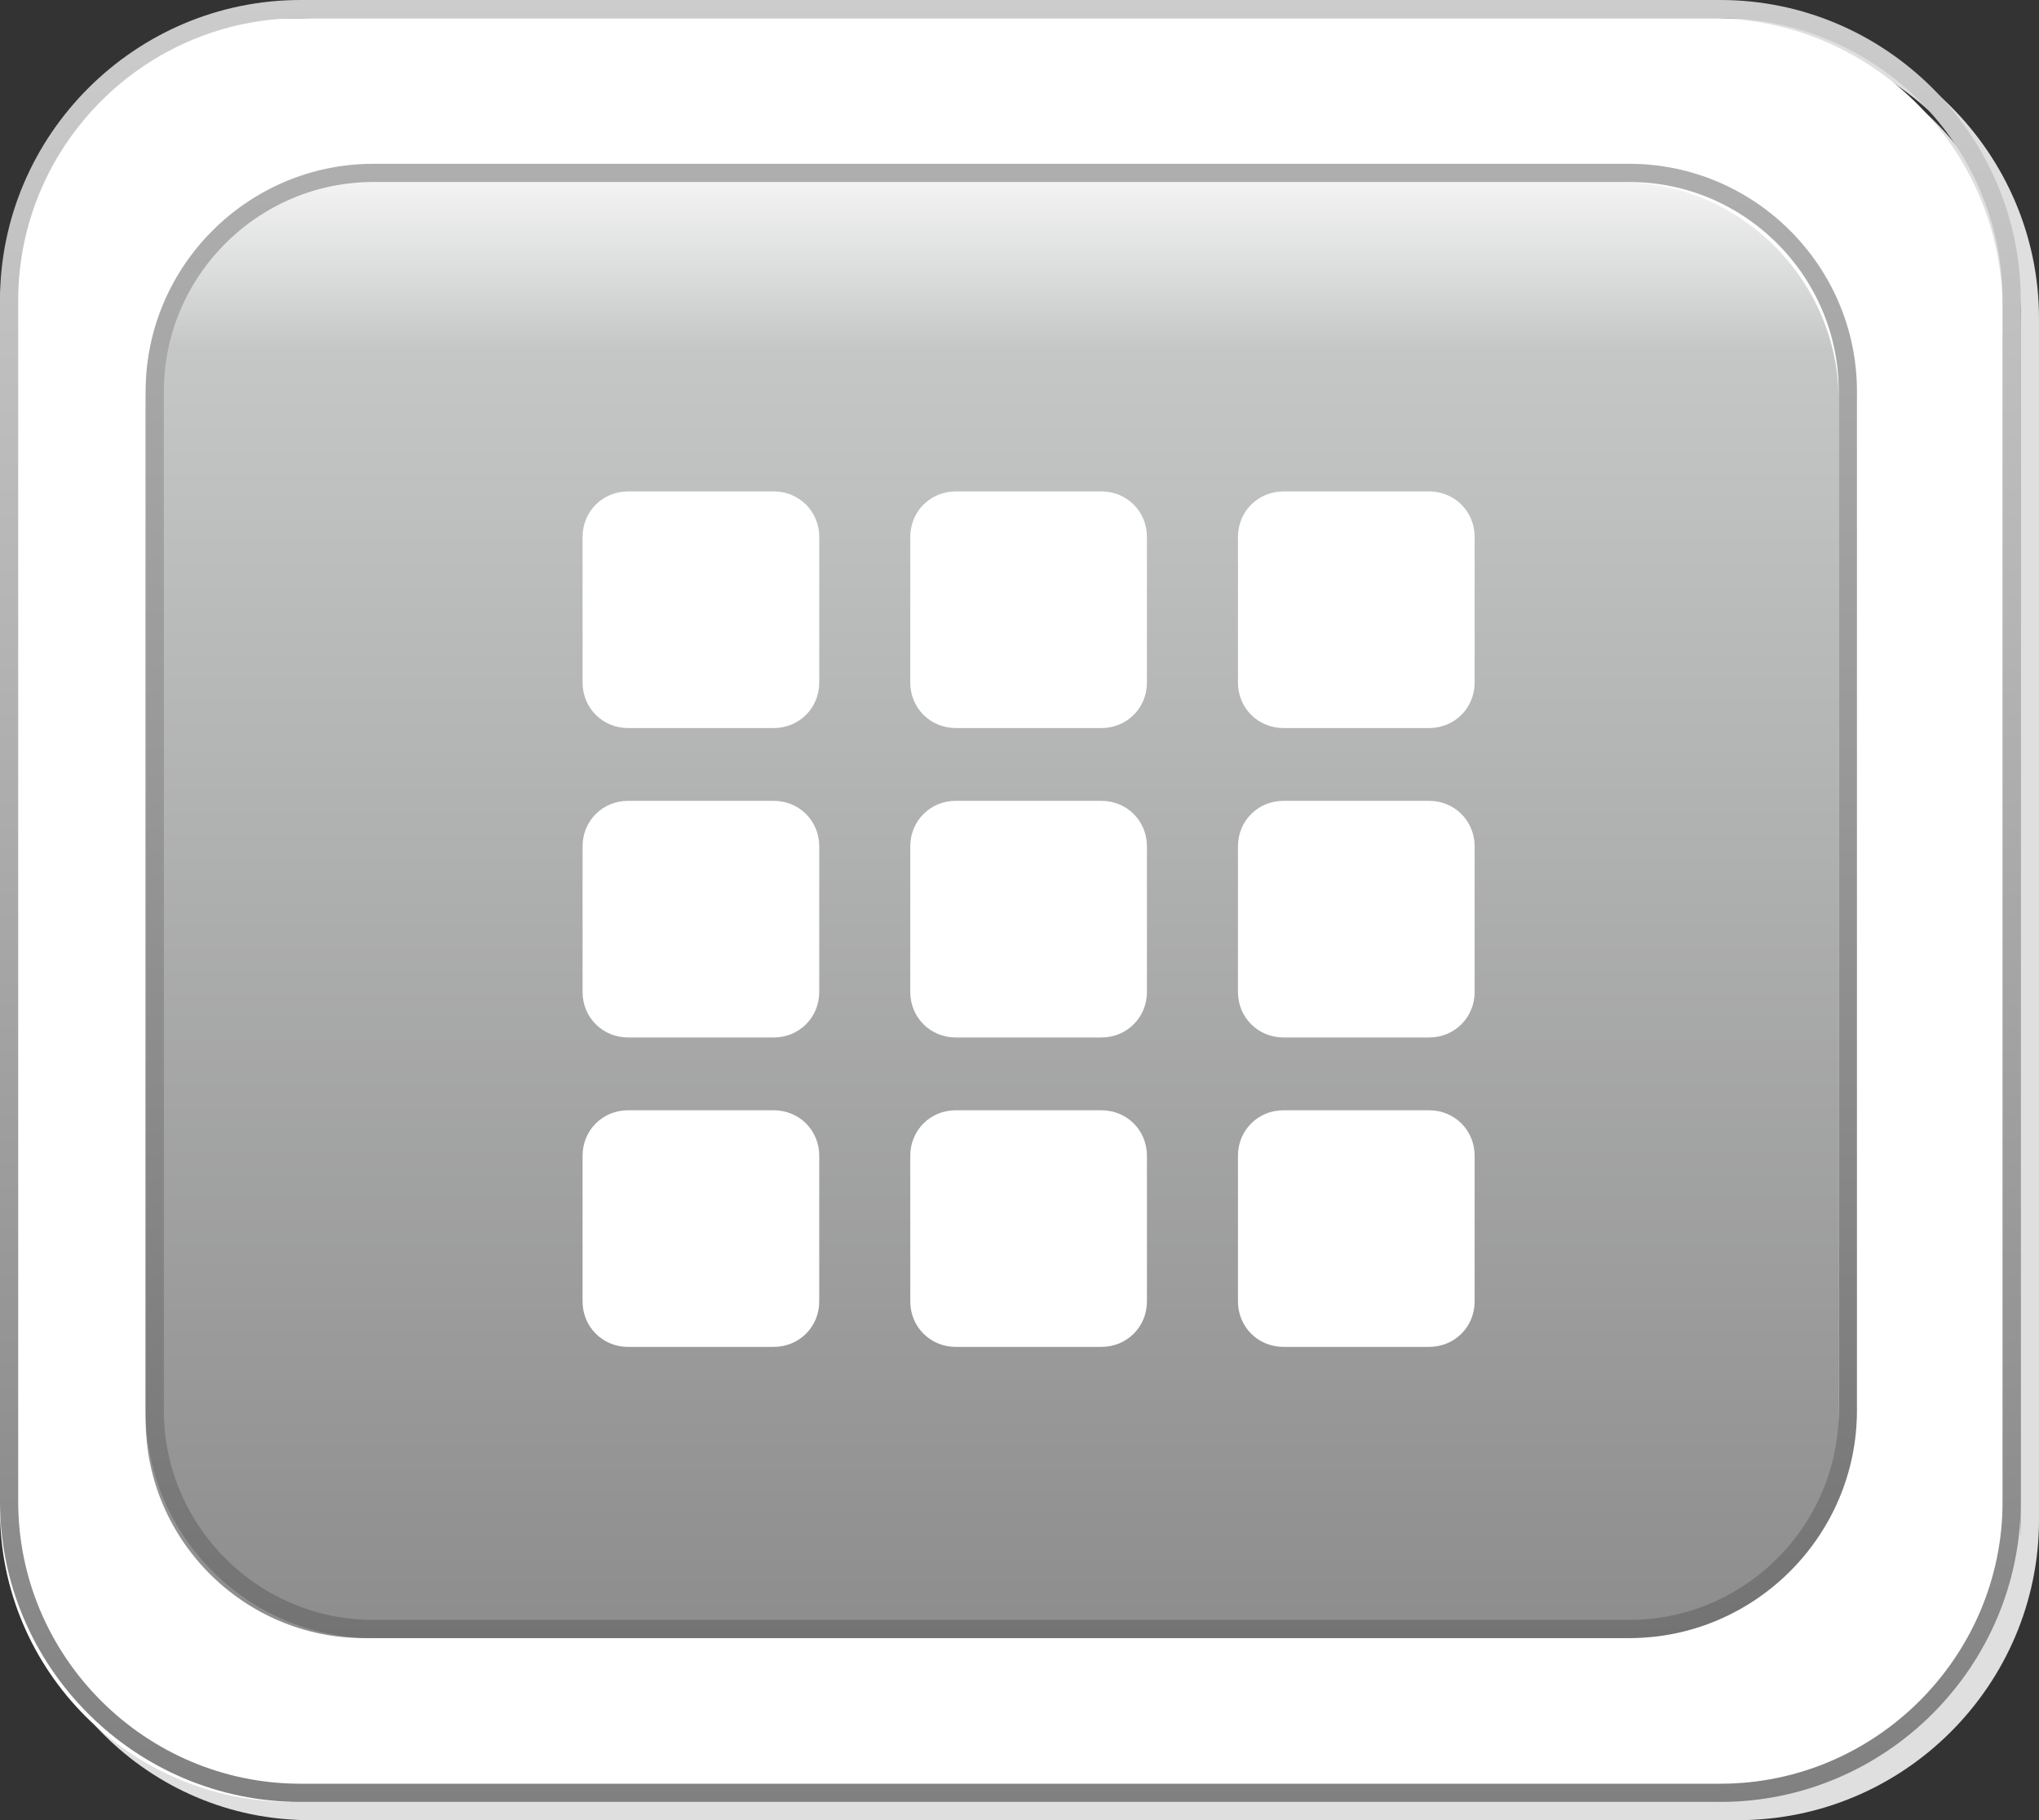
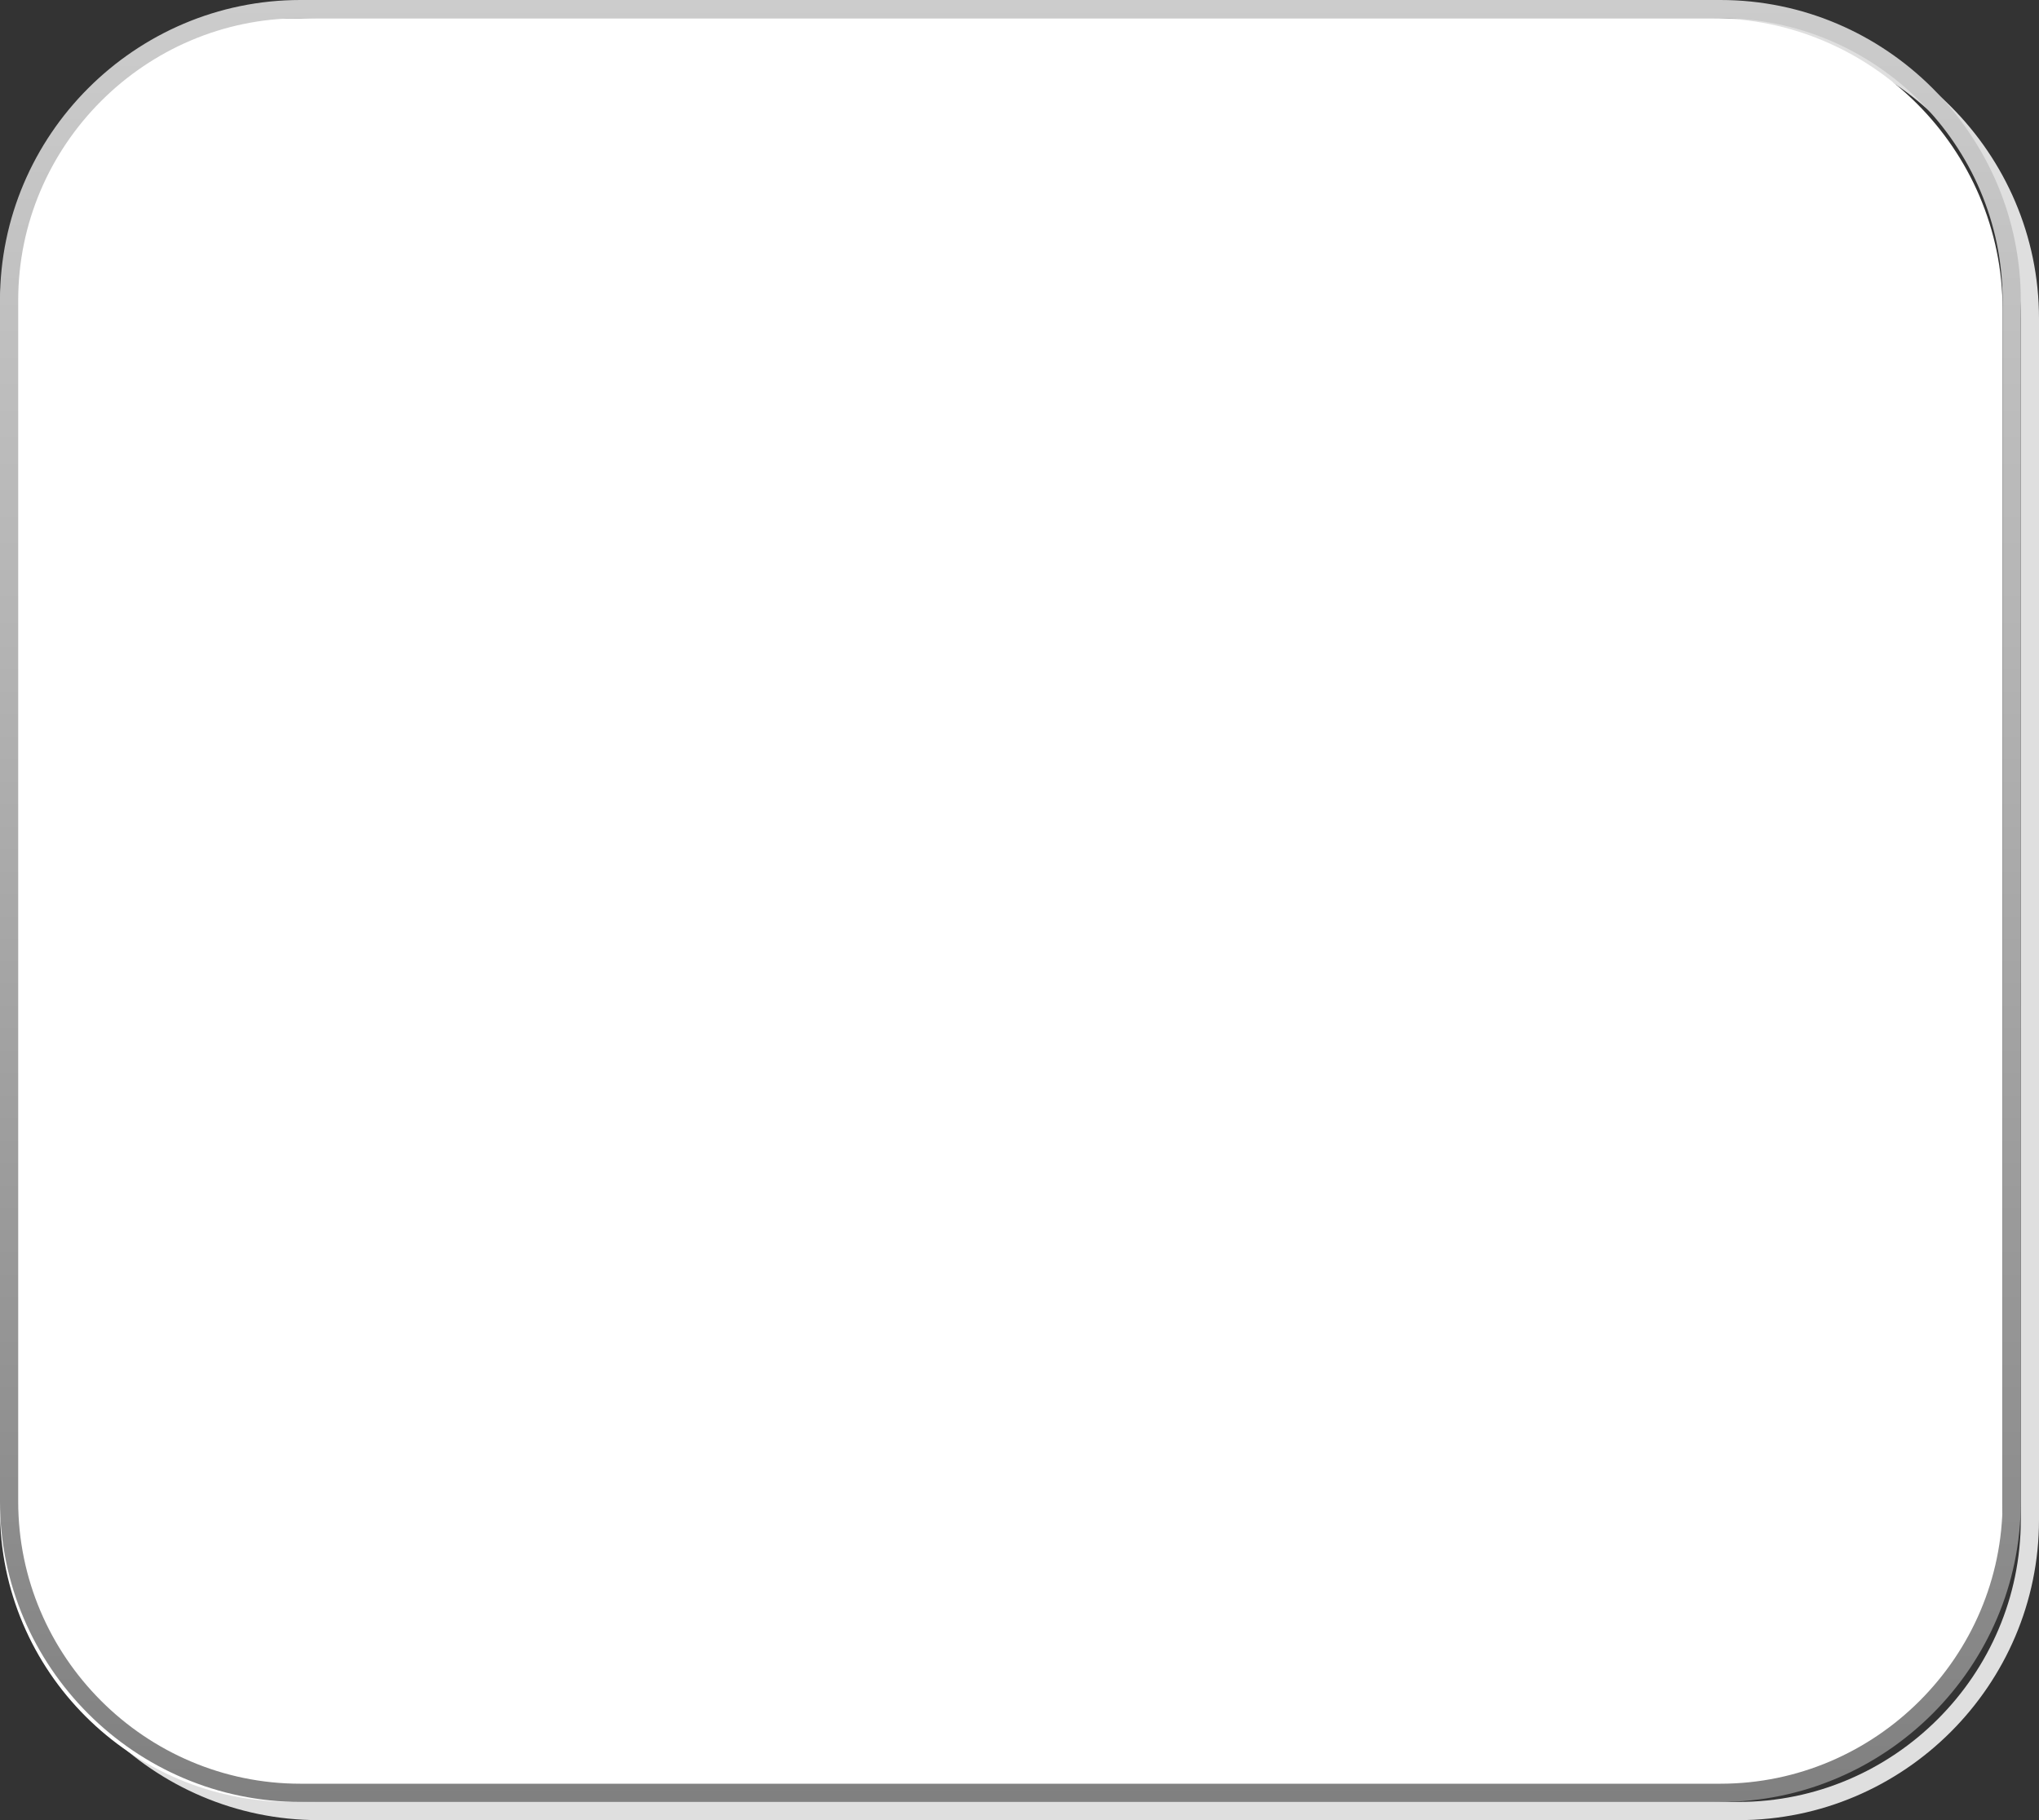
<svg xmlns="http://www.w3.org/2000/svg" xmlns:xlink="http://www.w3.org/1999/xlink" enable-background="new 0 0 112 100" height="100" viewBox="0 0 112 100" width="112">
  <rect x="0" y="0" width="112" height="100" fill="#333333" stroke="none" />
  <linearGradient id="a" gradientUnits="userSpaceOnUse" x1="55.5" x2="55.5" y1="0" y2="-99">
    <stop offset="0" stop-color="#ccc" />
    <stop offset=".353" stop-color="#b4b4b4" />
    <stop offset="1" stop-color="#808080" />
  </linearGradient>
  <linearGradient id="b" gradientUnits="userSpaceOnUse" x1="54.5" x2="54.5" y1="-10" y2="-90">
    <stop offset="0" stop-color="#f3f3f3" />
    <stop offset=".063" stop-color="#dbdcdc" />
    <stop offset=".115" stop-color="#c5c6c6" />
    <stop offset="1" stop-color="#8d8d8d" />
  </linearGradient>
  <linearGradient id="c" gradientUnits="userSpaceOnUse" x1="55" x2="55" y1="-9" y2="-90">
    <stop offset="0" stop-color="#aeaeae" />
    <stop offset=".442" stop-color="#969696" />
    <stop offset="1" stop-color="#737373" />
  </linearGradient>
  <symbol id="d" viewBox="0 -100 112 100">
-     <path d="m111-84c0-8.8-7.2-16-16-16h-78c-8.8 0-16 7.2-16 16v66c0 8.8 7.2 16 16 16h78c8.8 0 16-7.2 16-16z" fill="#dfdfdf" />
    <path d="m111.5-83.5c0-8.8-7.2-16-16-16h-78c-8.8 0-16 7.2-16 16v66c0 8.8 7.2 16 16 16h78c8.8 0 16-7.2 16-16z" fill="none" stroke="#dfdfdf" stroke-miterlimit="10" />
    <path d="m110-83c0-8.8-7.2-16-16-16h-78c-8.8 0-16 7.2-16 16v66c0 8.8 7.2 16 16 16h78c8.8 0 16-7.2 16-16z" fill="#fff" />
    <path d="m110.5-82.5c0-8.8-7.2-16-16-16h-78c-8.8 0-16 7.2-16 16v66c0 8.8 7.2 16 16 16h78c8.8 0 16-7.2 16-16z" fill="none" stroke="url(#a)" stroke-miterlimit="10" />
-     <path d="m101-78c0-6.6-5.4-12-12-12h-69c-6.6 0-12 5.4-12 12v56c0 6.6 5.4 12 12 12h69c6.6 0 12-5.4 12-12z" fill="url(#b)" />
-     <path d="m101.5-77.5c0-6.6-5.4-12-12-12h-69c-6.6 0-12 5.4-12 12v56c0 6.6 5.4 12 12 12h69c6.6 0 12-5.4 12-12z" fill="none" stroke="url(#c)" stroke-miterlimit="10" />
  </symbol>
  <symbol id="e" viewBox="-1 -13 15 13">
    <path d="m13-10.5c0-1.4-1.1-2.5-2.5-2.5h-8c-1.4 0-2.5 1.1-2.5 2.5v8c0 1.4 1.1 2.5 2.5 2.5h8c1.4 0 2.5-1.1 2.5-2.5z" fill="#fff" />
  </symbol>
  <symbol id="f" viewBox="-2 -47 52 47">
    <use height="13" width="15" x="-1" xlink:href="#e" y="-13" />
    <use height="13" transform="translate(18)" width="15" x="-1" xlink:href="#e" y="-13" />
    <use height="13" transform="translate(36)" width="15" x="-1" xlink:href="#e" y="-13" />
    <use height="13" transform="translate(0 -17)" width="15" x="-1" xlink:href="#e" y="-13" />
    <use height="13" transform="translate(18 -17)" width="15" x="-1" xlink:href="#e" y="-13" />
    <use height="13" transform="translate(36 -17)" width="15" x="-1" xlink:href="#e" y="-13" />
    <use height="13" transform="translate(0 -34)" width="15" x="-1" xlink:href="#e" y="-13" />
    <use height="13" transform="translate(18 -34)" width="15" x="-1" xlink:href="#e" y="-13" />
    <use height="13" transform="translate(36 -34)" width="15" x="-1" xlink:href="#e" y="-13" />
  </symbol>
  <use height="100" transform="matrix(1 0 0 -1 0 0)" width="112" xlink:href="#d" y="-100" />
  <use height="47" transform="matrix(1 0 0 -1 32 27)" width="52" x="-2" xlink:href="#f" y="-47" />
</svg>